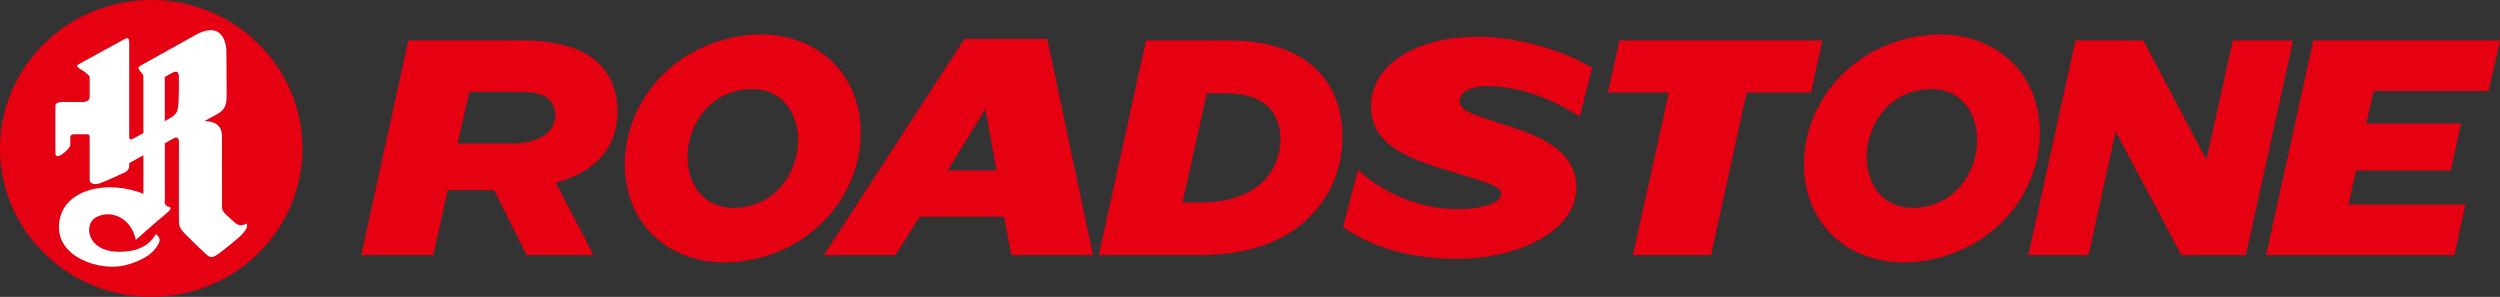
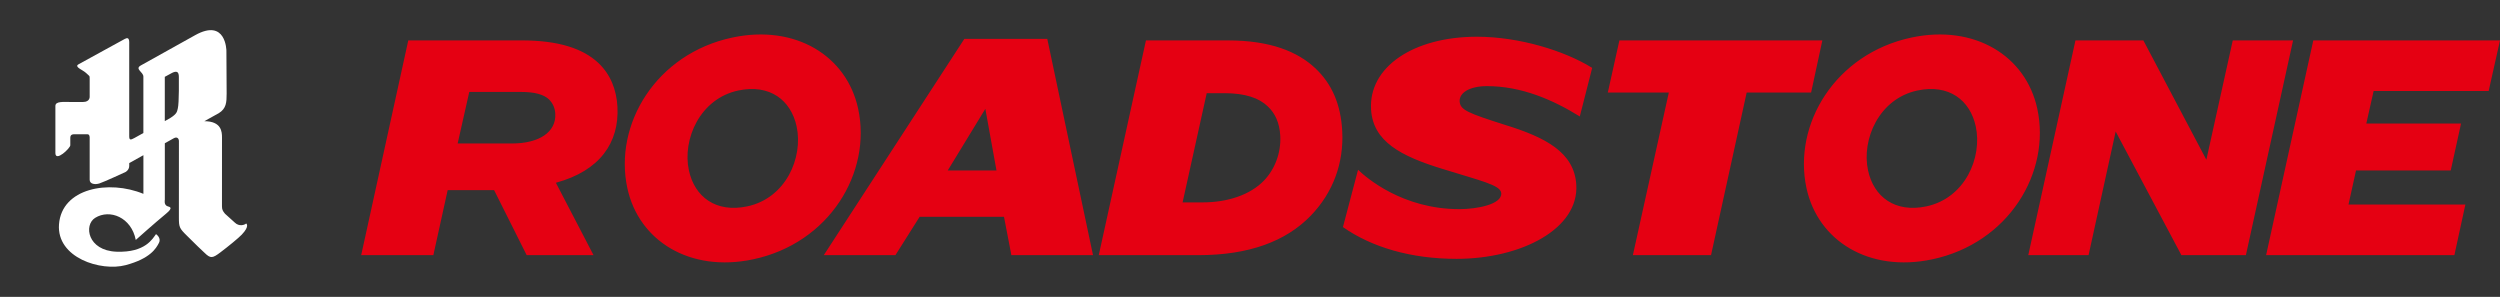
<svg xmlns="http://www.w3.org/2000/svg" version="1.1" x="0px" y="0px" viewBox="0 0 160 19" style="enable-background:new 0 0 160 19;" xml:space="preserve">
  <rect x="0" y="0" width="160" height="19" fill="#333333" stroke="none" />
  <style type="text/css">
	.st0{fill:#FF0000;}
	.st1{fill-rule:evenodd;clip-rule:evenodd;fill:#E50212;}
	.st2{fill:#FF9900;}
	.st3{fill:#E21E31;}
	.st4{fill:#FFFFFF;}
	.st5{fill:none;stroke:#00418D;stroke-width:3;stroke-linecap:round;stroke-linejoin:round;stroke-miterlimit:10;}
	.st6{fill:#FFE300;}
	.st7{fill:#0050A2;}
	.st8{fill:#1F3D7C;}
	.st9{fill:#E32526;}
	.st10{fill:#004685;}
	.st11{fill:#ED1B23;}
	.st12{fill:#FFEA00;}
	.st13{fill:#004FA0;}
	.st14{fill:#231815;}
	.st15{fill:#812991;}
	.st16{fill:#BA000C;}
	.st17{fill:#E50012;}
	.st18{fill:#E00012;}
	.st19{fill:#020303;}
	.st20{fill:#F18315;}
	.st21{fill:#E52633;}
	.st22{fill-rule:evenodd;clip-rule:evenodd;fill:#F29600;}
	.st23{fill-rule:evenodd;clip-rule:evenodd;fill:#5BB431;}
	.st24{display:none;}
	.st25{display:inline;}
	.st26{fill:#7F7E7F;}
	.st27{fill-rule:evenodd;clip-rule:evenodd;}
	.st28{fill:#A0A0A0;}
	.st29{fill-rule:evenodd;clip-rule:evenodd;fill:#7F7E7F;}
</style>
  <g id="カラー">
    <g>
      <g>
        <path class="st17" d="M38.284,4.019c-0.99-0.922-2.558-1.434-4.899-1.434H26.13L23.116,16.33h4.618l0.917-4.162h2.971     l2.085,4.162h4.28l-2.411-4.633c2.82-0.765,4.063-2.572,3.94-4.869C39.456,5.727,39.063,4.745,38.284,4.019z M32.76,9.183H29.29     l0.743-3.298h3.35c0.82,0,1.409,0.156,1.746,0.47c0.253,0.256,0.39,0.55,0.409,0.923C35.603,8.456,34.502,9.183,32.76,9.183z      M54.923,6.963c-0.731-3.394-4.018-5.412-8.039-4.563c-4.912,1.037-7.609,5.574-6.735,9.636c0.732,3.394,4.019,5.413,8.041,4.563     C53.101,15.563,55.799,11.025,54.923,6.963z M47.818,13.209c-2,0.421-3.363-0.607-3.729-2.305     c-0.427-1.981,0.701-4.592,3.166-5.113c2.001-0.422,3.362,0.605,3.729,2.302C51.412,10.078,50.304,12.684,47.818,13.209z      M130.388,6.963c-0.731-3.394-4.019-5.412-8.04-4.563c-4.911,1.037-7.61,5.574-6.734,9.636c0.732,3.394,4.019,5.413,8.041,4.563     C128.565,15.563,131.263,11.025,130.388,6.963z M123.283,13.209c-2.001,0.421-3.363-0.607-3.729-2.305     c-0.427-1.981,0.701-4.592,3.166-5.113c2.001-0.422,3.363,0.605,3.729,2.302C126.877,10.078,125.769,12.684,123.283,13.209z      M61.719,2.487L52.723,16.33h4.584l1.548-2.453h5.401l0.472,2.453h5.225L67.026,2.487H61.719z M60.655,10.911l2.407-3.947     l0.713,3.947H60.655z M84.164,4.353c-1.115-1.041-2.854-1.767-5.576-1.767h-5.247L70.321,16.33h6.368     c3.241,0,5.613-0.883,7.205-2.532c1.42-1.473,2.119-3.358,2.008-5.42C85.812,6.709,85.26,5.375,84.164,4.353z M80.892,11.559     c-0.872,0.903-2.306,1.394-3.926,1.394h-1.28l1.544-6.99h1.119c1.361,0,2.239,0.315,2.786,0.845     c0.464,0.431,0.757,1.041,0.802,1.884C81.996,9.773,81.593,10.832,80.892,11.559z M116.63,2.585h-12.989L102.9,5.923h3.904     l-2.3,10.406h5.002l2.281-10.406h4.123L116.63,2.585z M133.668,16.33l1.735-7.913l4.207,7.913h4.127l3.02-13.744h-3.86     l-1.69,7.638l-4.032-7.638h-4.346l-3.02,13.744H133.668z M159.274,5.825L160,2.585h-11.949l-3.02,13.744h12.049l0.704-3.24     h-7.481l0.482-2.178h6.062l0.659-3.005h-6.062l0.468-2.081H159.274z M87.749,7.024c0.131,2.022,1.882,2.965,4.58,3.789     c2.382,0.747,3.718,1.021,3.752,1.552c0.047,0.726-1.587,1.02-2.682,1.02c-3.638,0-5.959-2.015-6.483-2.519l-0.968,3.667     c1.849,1.294,4.355,2.033,7.274,2.033c4.145,0,7.841-1.925,7.66-4.751c-0.132-2.061-1.958-3.024-4.582-3.829     c-2.335-0.747-2.848-0.943-2.883-1.493c-0.035-0.549,0.628-0.981,1.748-0.981c2.196,0,4.199,0.861,5.942,1.941l0.793-3.108     c-1.757-1.094-4.665-1.994-7.374-1.994C90.452,2.35,87.575,4.294,87.749,7.024z" />
      </g>
      <g>
        <g>
          <g>
-             <path class="st17" d="M19.358,9.5c0,5.247-4.334,9.5-9.679,9.5S0,14.746,0,9.5C0,4.254,4.334,0,9.679,0       S19.358,4.254,19.358,9.5z" />
            <path class="st4" d="M14.399,13.678c-0.143-0.175-0.193-0.266-0.193-0.477l0.002-4.402c0-0.354-0.026-1.042-1.132-1.042       l0.929-0.515c0.476-0.297,0.5-0.682,0.5-1.258l-0.015-2.74c0,0-0.018-2.095-1.997-0.995c-1.186,0.657-2.948,1.64-3.484,1.941       C8.606,4.417,9.176,4.607,9.176,4.901v3.612L8.595,8.836C8.335,8.982,8.27,8.955,8.27,8.709c0,0,0-5.725,0-5.826       c0-0.2,0.043-0.573-0.286-0.39c-0.64,0.356-2.026,1.103-2.959,1.623c-0.301,0.167,0.287,0.36,0.488,0.559       C5.74,4.898,5.739,4.816,5.739,5.056c0,0.24,0,1.133,0,1.133s0.023,0.338-0.423,0.338c-0.446,0-0.794,0-0.794,0       c-0.489,0-0.977-0.055-0.977,0.256v3.01c0,0.6,0.954-0.313,0.954-0.494c0-0.181,0-0.283,0-0.483c0-0.2,0.147-0.223,0.227-0.223       c0.08,0,0.717,0,0.872,0c0.156,0,0.141,0.227,0.141,0.227s0,2.409,0,2.686c0,0.276,0.344,0.325,0.629,0.232       c0.301-0.098,1.671-0.732,1.671-0.732s0.232-0.128,0.232-0.388v-0.18l0.907-0.506v2.474c-2.215-0.914-5.228-0.368-5.402,1.952       c-0.16,2.147,2.685,3.03,4.265,2.611c1.563-0.416,1.951-1.065,2.134-1.43c0.162-0.325-0.191-0.555-0.191-0.555       c-0.207,0.273-0.671,1.194-2.526,1.125c-1.857-0.069-2.108-1.706-1.369-2.166c0.935-0.582,2.317-0.037,2.6,1.414       c0,0,1.209-1.081,1.94-1.682c0.481-0.397,0.245-0.426,0.092-0.475c-0.246-0.083-0.172-0.413-0.172-0.413V9.168       c0,0,0.362-0.201,0.577-0.322c0.215-0.119,0.325,0.03,0.325,0.188c0,0.159-0.002,4.873-0.002,4.873       c0,0.625,0.024,0.697,0.513,1.177c0.612,0.601,0.859,0.855,1.133,1.1c0.382,0.374,0.508,0.347,1.013-0.035       c0.504-0.38,1.164-0.919,1.368-1.136c0.533-0.561,0.278-0.71,0.278-0.71c-0.097,0.096-0.45,0.214-0.728-0.059L14.399,13.678z        M11.378,6.949c-0.055,0.188-0.026,0.321-0.502,0.618l-0.329,0.183V4.917c0.154-0.085,0.335-0.188,0.473-0.256       c0.29-0.139,0.427-0.075,0.427,0.266C11.446,4.927,11.471,6.612,11.378,6.949z" />
          </g>
        </g>
      </g>
    </g>
  </g>
  <g id="モノクロ" class="st24">
    <g class="st25">
      <g>
-         <path d="M38.284,4.019c-0.99-0.922-2.558-1.434-4.899-1.434H26.13L23.116,16.33h4.618l0.917-4.162h2.971l2.085,4.162h4.28     l-2.411-4.633c2.82-0.765,4.063-2.572,3.94-4.869C39.456,5.727,39.063,4.745,38.284,4.019z M32.76,9.183H29.29l0.743-3.298h3.35     c0.82,0,1.409,0.156,1.746,0.47c0.253,0.256,0.39,0.55,0.409,0.923C35.603,8.456,34.502,9.183,32.76,9.183z M54.923,6.963     c-0.731-3.394-4.018-5.412-8.039-4.563c-4.912,1.037-7.609,5.574-6.735,9.636c0.732,3.394,4.019,5.413,8.041,4.563     C53.101,15.563,55.799,11.025,54.923,6.963z M47.818,13.209c-2,0.421-3.363-0.607-3.729-2.305     c-0.427-1.981,0.701-4.592,3.166-5.113c2.001-0.422,3.362,0.605,3.729,2.302C51.412,10.078,50.304,12.684,47.818,13.209z      M130.388,6.963c-0.731-3.394-4.019-5.412-8.04-4.563c-4.911,1.037-7.61,5.574-6.734,9.636c0.732,3.394,4.019,5.413,8.041,4.563     C128.565,15.563,131.263,11.025,130.388,6.963z M123.283,13.209c-2.001,0.421-3.363-0.607-3.729-2.305     c-0.427-1.981,0.701-4.592,3.166-5.113c2.001-0.422,3.363,0.605,3.729,2.302C126.877,10.078,125.769,12.684,123.283,13.209z      M61.719,2.487L52.723,16.33h4.584l1.548-2.453h5.401l0.472,2.453h5.225L67.026,2.487H61.719z M60.655,10.911l2.407-3.947     l0.713,3.947H60.655z M84.164,4.353c-1.115-1.041-2.854-1.767-5.576-1.767h-5.247L70.321,16.33h6.368     c3.241,0,5.613-0.883,7.205-2.532c1.42-1.473,2.119-3.358,2.008-5.42C85.812,6.709,85.26,5.375,84.164,4.353z M80.892,11.559     c-0.872,0.903-2.306,1.394-3.926,1.394h-1.28l1.544-6.99h1.119c1.361,0,2.239,0.315,2.786,0.845     c0.464,0.431,0.757,1.041,0.802,1.884C81.996,9.773,81.593,10.832,80.892,11.559z M116.63,2.585h-12.989L102.9,5.923h3.904     l-2.3,10.406h5.002l2.281-10.406h4.123L116.63,2.585z M133.668,16.33l1.735-7.913l4.207,7.913h4.127l3.02-13.744h-3.86     l-1.69,7.638l-4.032-7.638h-4.346l-3.02,13.744H133.668z M159.274,5.825L160,2.585h-11.949l-3.02,13.744h12.049l0.704-3.24     h-7.481l0.482-2.178h6.062l0.659-3.005h-6.062l0.468-2.081H159.274z M87.749,7.024c0.131,2.022,1.882,2.965,4.58,3.789     c2.382,0.747,3.718,1.021,3.752,1.552c0.047,0.726-1.587,1.02-2.682,1.02c-3.638,0-5.959-2.015-6.483-2.519l-0.968,3.667     c1.849,1.294,4.355,2.033,7.274,2.033c4.145,0,7.841-1.925,7.66-4.751c-0.132-2.061-1.958-3.024-4.582-3.829     c-2.335-0.747-2.848-0.943-2.883-1.493c-0.035-0.549,0.628-0.981,1.748-0.981c2.196,0,4.199,0.861,5.942,1.941l0.793-3.108     c-1.757-1.094-4.665-1.994-7.374-1.994C90.452,2.35,87.575,4.294,87.749,7.024z" />
+         <path d="M38.284,4.019c-0.99-0.922-2.558-1.434-4.899-1.434H26.13L23.116,16.33h4.618l0.917-4.162h2.971l2.085,4.162h4.28     l-2.411-4.633c2.82-0.765,4.063-2.572,3.94-4.869C39.456,5.727,39.063,4.745,38.284,4.019z M32.76,9.183H29.29l0.743-3.298h3.35     c0.82,0,1.409,0.156,1.746,0.47c0.253,0.256,0.39,0.55,0.409,0.923C35.603,8.456,34.502,9.183,32.76,9.183z M54.923,6.963     c-0.731-3.394-4.018-5.412-8.039-4.563c-4.912,1.037-7.609,5.574-6.735,9.636c0.732,3.394,4.019,5.413,8.041,4.563     C53.101,15.563,55.799,11.025,54.923,6.963z M47.818,13.209c-2,0.421-3.363-0.607-3.729-2.305     c-0.427-1.981,0.701-4.592,3.166-5.113c2.001-0.422,3.362,0.605,3.729,2.302C51.412,10.078,50.304,12.684,47.818,13.209z      M130.388,6.963c-0.731-3.394-4.019-5.412-8.04-4.563c-4.911,1.037-7.61,5.574-6.734,9.636c0.732,3.394,4.019,5.413,8.041,4.563     C128.565,15.563,131.263,11.025,130.388,6.963z M123.283,13.209c-2.001,0.421-3.363-0.607-3.729-2.305     c-0.427-1.981,0.701-4.592,3.166-5.113c2.001-0.422,3.363,0.605,3.729,2.302C126.877,10.078,125.769,12.684,123.283,13.209z      M61.719,2.487L52.723,16.33h4.584l1.548-2.453h5.401l0.472,2.453h5.225L67.026,2.487H61.719z M60.655,10.911l2.407-3.947     l0.713,3.947H60.655z M84.164,4.353c-1.115-1.041-2.854-1.767-5.576-1.767h-5.247L70.321,16.33h6.368     c3.241,0,5.613-0.883,7.205-2.532c1.42-1.473,2.119-3.358,2.008-5.42C85.812,6.709,85.26,5.375,84.164,4.353z M80.892,11.559     c-0.872,0.903-2.306,1.394-3.926,1.394h-1.28l1.544-6.99h1.119c1.361,0,2.239,0.315,2.786,0.845     c0.464,0.431,0.757,1.041,0.802,1.884C81.996,9.773,81.593,10.832,80.892,11.559z M116.63,2.585h-12.989L102.9,5.923h3.904     l-2.3,10.406h5.002l2.281-10.406h4.123L116.63,2.585z M133.668,16.33l1.735-7.913l4.207,7.913h4.127l3.02-13.744h-3.86     l-1.69,7.638l-4.032-7.638h-4.346l-3.02,13.744H133.668z M159.274,5.825L160,2.585h-11.949l-3.02,13.744h12.049l0.704-3.24     h-7.481l0.482-2.178h6.062l0.659-3.005h-6.062H159.274z M87.749,7.024c0.131,2.022,1.882,2.965,4.58,3.789     c2.382,0.747,3.718,1.021,3.752,1.552c0.047,0.726-1.587,1.02-2.682,1.02c-3.638,0-5.959-2.015-6.483-2.519l-0.968,3.667     c1.849,1.294,4.355,2.033,7.274,2.033c4.145,0,7.841-1.925,7.66-4.751c-0.132-2.061-1.958-3.024-4.582-3.829     c-2.335-0.747-2.848-0.943-2.883-1.493c-0.035-0.549,0.628-0.981,1.748-0.981c2.196,0,4.199,0.861,5.942,1.941l0.793-3.108     c-1.757-1.094-4.665-1.994-7.374-1.994C90.452,2.35,87.575,4.294,87.749,7.024z" />
      </g>
      <g>
        <g>
          <g>
            <path d="M19.358,9.5c0,5.247-4.334,9.5-9.679,9.5S0,14.746,0,9.5C0,4.254,4.334,0,9.679,0S19.358,4.254,19.358,9.5z" />
            <path class="st4" d="M14.399,13.678c-0.143-0.175-0.193-0.266-0.193-0.477l0.002-4.402c0-0.354-0.026-1.042-1.132-1.042       l0.929-0.515c0.476-0.297,0.5-0.682,0.5-1.258l-0.015-2.74c0,0-0.018-2.095-1.997-0.995c-1.186,0.657-2.948,1.64-3.484,1.941       C8.606,4.417,9.176,4.607,9.176,4.901v3.612L8.595,8.836C8.335,8.982,8.27,8.955,8.27,8.709c0,0,0-5.725,0-5.826       c0-0.2,0.043-0.573-0.286-0.39c-0.64,0.356-2.026,1.103-2.959,1.623c-0.301,0.167,0.287,0.36,0.488,0.559       C5.74,4.898,5.739,4.816,5.739,5.056c0,0.24,0,1.133,0,1.133s0.023,0.338-0.423,0.338c-0.446,0-0.794,0-0.794,0       c-0.489,0-0.977-0.055-0.977,0.256v3.01c0,0.6,0.954-0.313,0.954-0.494c0-0.181,0-0.283,0-0.483c0-0.2,0.147-0.223,0.227-0.223       c0.08,0,0.717,0,0.872,0c0.156,0,0.141,0.227,0.141,0.227s0,2.409,0,2.686c0,0.276,0.344,0.325,0.629,0.232       c0.301-0.098,1.671-0.732,1.671-0.732s0.232-0.128,0.232-0.388v-0.18l0.907-0.506v2.474c-2.215-0.914-5.228-0.368-5.402,1.952       c-0.16,2.147,2.685,3.03,4.265,2.611c1.563-0.416,1.951-1.065,2.134-1.43c0.162-0.325-0.191-0.555-0.191-0.555       c-0.207,0.273-0.671,1.194-2.526,1.125c-1.857-0.069-2.108-1.706-1.369-2.166c0.935-0.582,2.317-0.037,2.6,1.414       c0,0,1.209-1.081,1.94-1.682c0.481-0.397,0.245-0.426,0.092-0.475c-0.246-0.083-0.172-0.413-0.172-0.413V9.168       c0,0,0.362-0.201,0.577-0.322c0.215-0.119,0.325,0.03,0.325,0.188c0,0.159-0.002,4.873-0.002,4.873       c0,0.625,0.024,0.697,0.513,1.177c0.612,0.601,0.859,0.855,1.133,1.1c0.382,0.374,0.508,0.347,1.013-0.035       c0.504-0.38,1.164-0.919,1.368-1.136c0.533-0.561,0.278-0.71,0.278-0.71c-0.097,0.096-0.45,0.214-0.728-0.059L14.399,13.678z        M11.378,6.949c-0.055,0.188-0.026,0.321-0.502,0.618l-0.329,0.183V4.917c0.154-0.085,0.335-0.188,0.473-0.256       c0.29-0.139,0.427-0.075,0.427,0.266C11.446,4.927,11.471,6.612,11.378,6.949z" />
          </g>
        </g>
      </g>
    </g>
  </g>
  <g id="ガイド_xFF0B_スライス">
</g>
</svg>